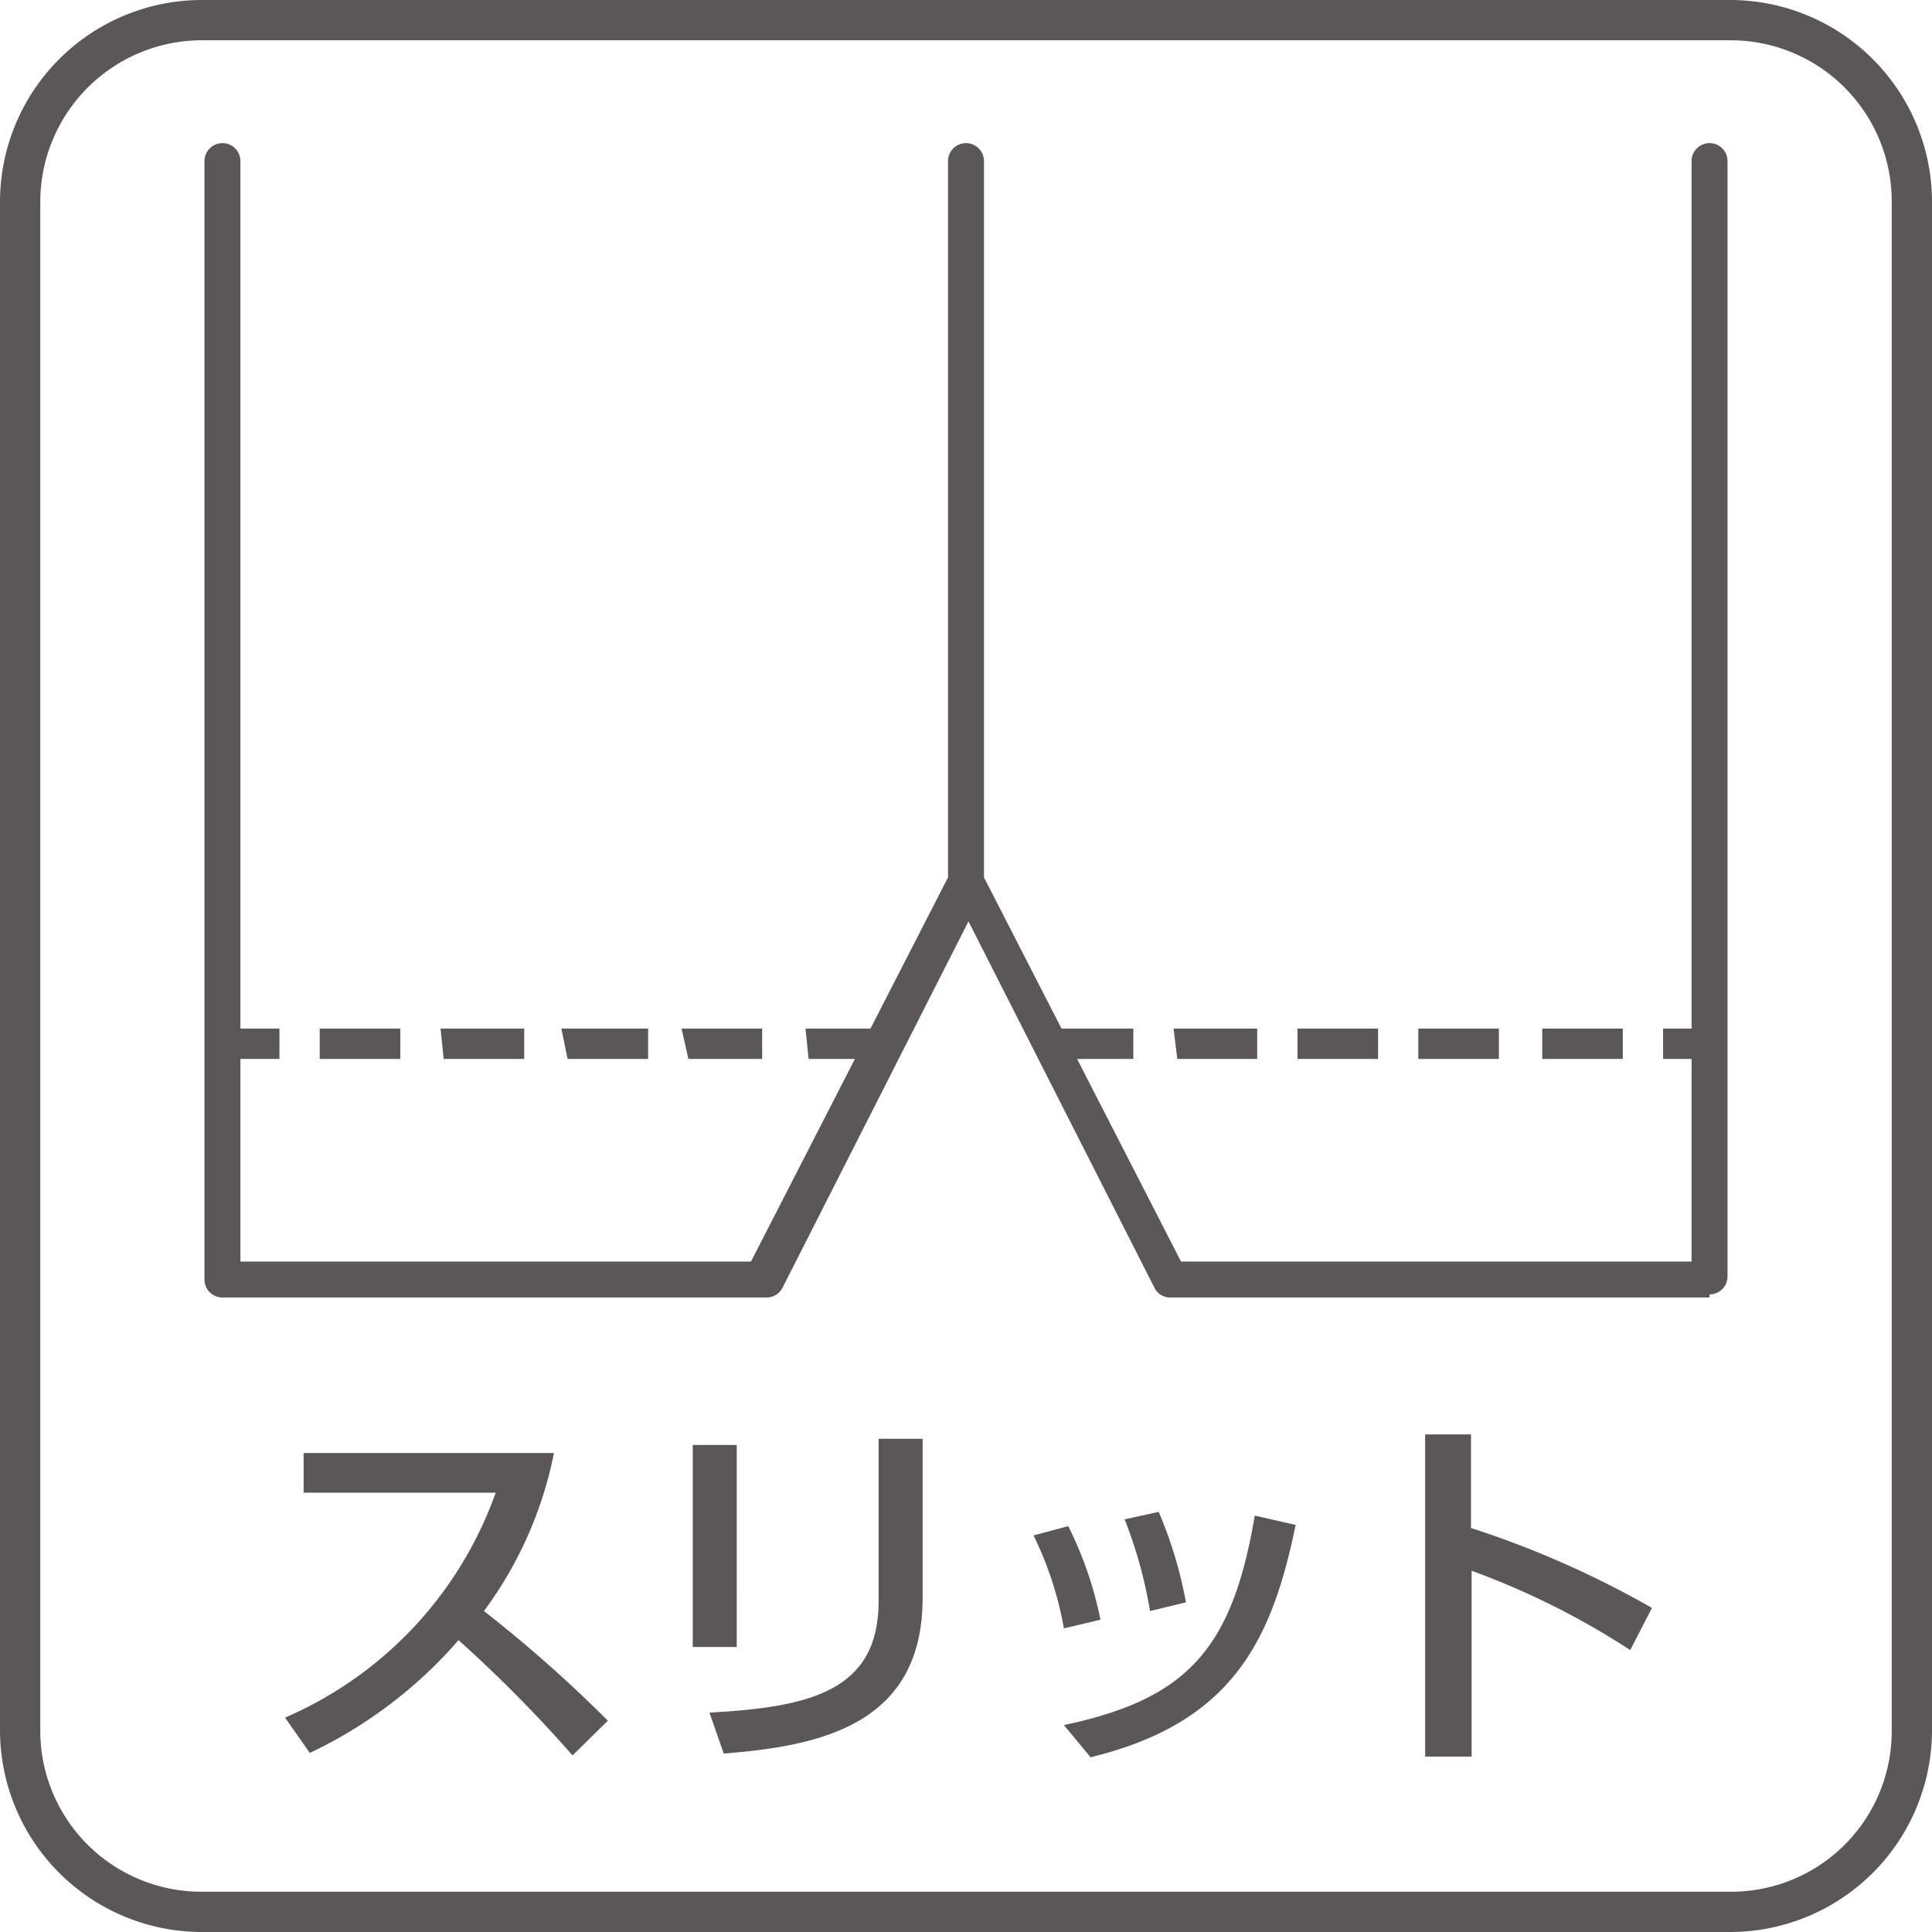
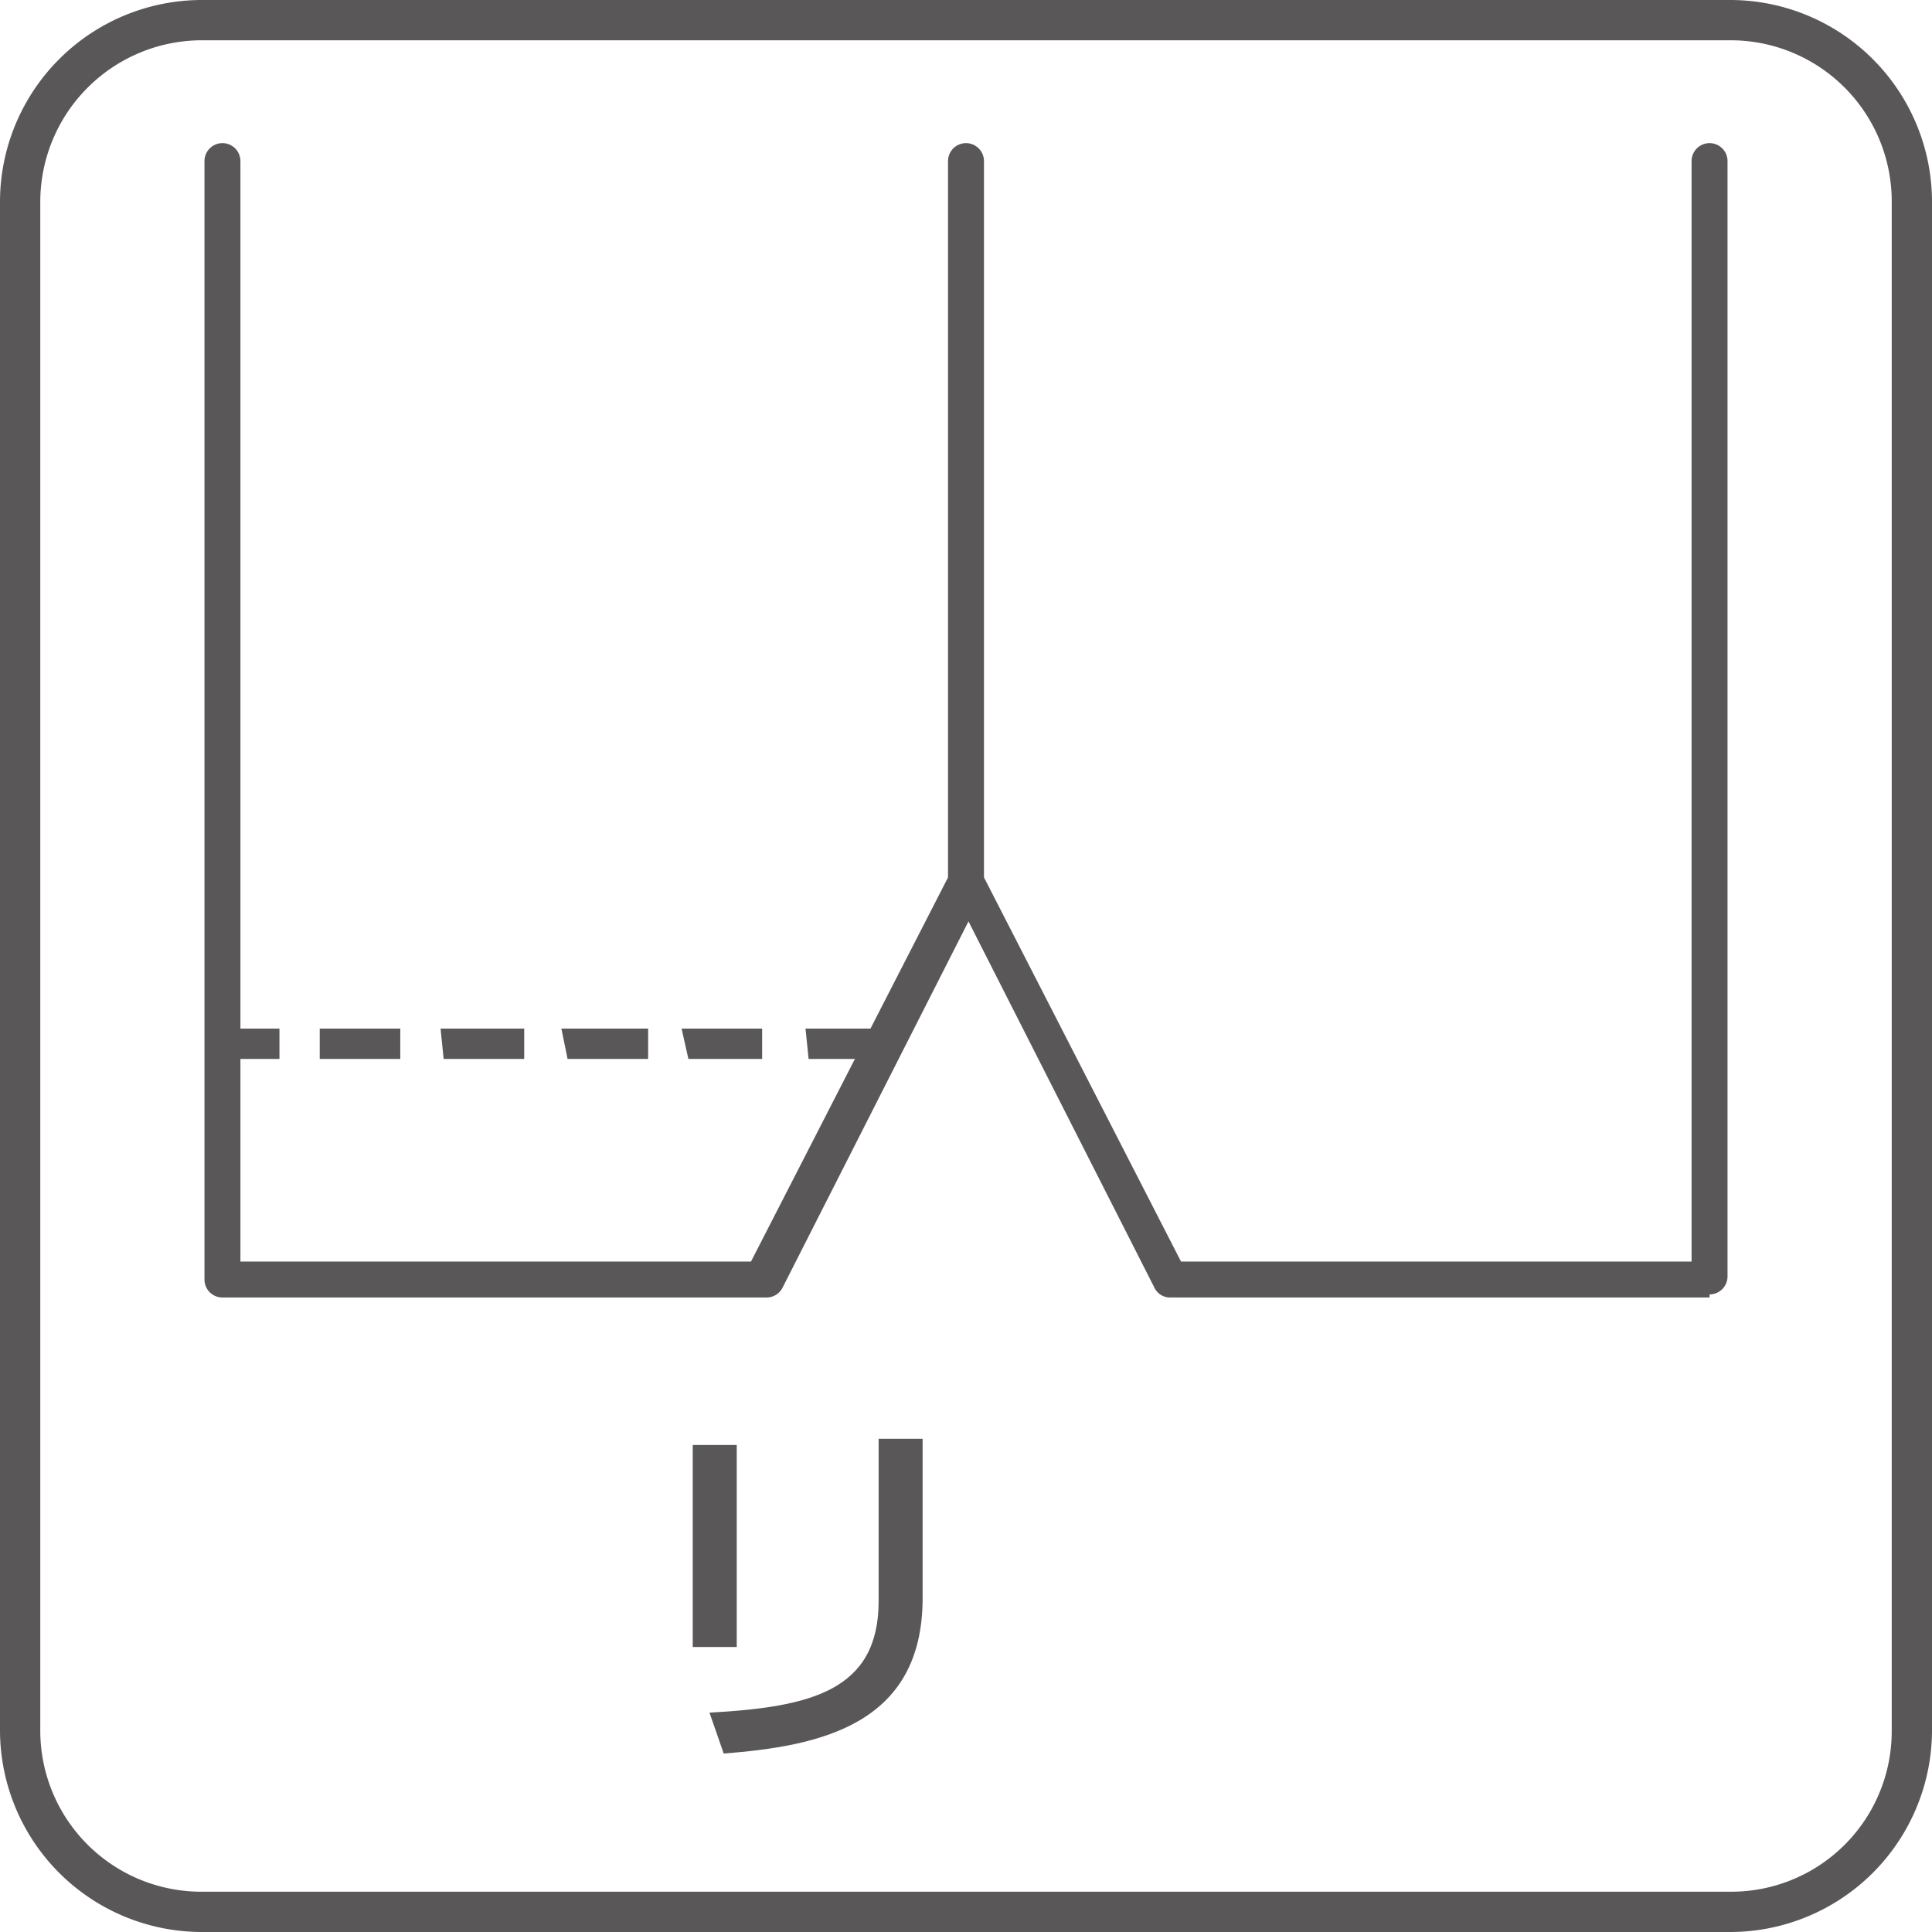
<svg xmlns="http://www.w3.org/2000/svg" viewBox="0 0 31.18 31.18">
  <defs>
    <style>.a{fill:#595757;}</style>
  </defs>
  <title>pict_slit</title>
-   <path class="a" d="M8.94,23.45A6.35,6.35,0,0,1,7.81,26a21.72,21.72,0,0,1,2,1.77l-.57.56A21.79,21.79,0,0,0,7.4,26.47,7.32,7.32,0,0,1,5,28.29l-.4-.57A6.22,6.22,0,0,0,8,24.09H4.9v-.64Z" />
  <path class="a" d="M14.89,25.79c0,2.06-1.68,2.39-3.21,2.51l-.23-.66c1.61-.09,2.73-.34,2.73-1.8V23.22h.71Zm-3,.79h-.71V23.32h.71Z" />
-   <path class="a" d="M18.56,26a7.27,7.27,0,0,0-.41-1.48l.55-.12a6.88,6.88,0,0,1,.44,1.46Zm-1.39,1.84c2-.42,2.72-1.24,3.08-3.38l.66.15c-.38,1.84-1,3.19-3.31,3.75Zm0-1.56a5.62,5.62,0,0,0-.49-1.5l.56-.15a6,6,0,0,1,.52,1.51Z" />
-   <path class="a" d="M26.31,26.63a12.57,12.57,0,0,0-2.56-1.28v3H23v-5.2h.74v1.51a15.46,15.46,0,0,1,2.92,1.29Z" />
  <path class="a" d="M27.93,0H3.25A3.26,3.26,0,0,0,0,3.25V27.93a3.26,3.26,0,0,0,3.25,3.25H27.93a3.26,3.26,0,0,0,3.25-3.25V3.25A3.26,3.26,0,0,0,27.93,0m0,.65a2.6,2.6,0,0,1,2.6,2.6V27.93a2.59,2.59,0,0,1-2.6,2.6H3.25a2.6,2.6,0,0,1-2.6-2.6V3.25A2.61,2.61,0,0,1,3.25.65Z" />
  <path class="a" d="M3.59,17.09h.92V16.6H3.59Zm1.57,0h1.3V16.6H5.16Zm2,0h1.3V16.6H7.11Zm2,0h1.3V16.6H9.06Zm1.95,0H12.3V16.6H11Zm1.94,0h1.3V16.6H13Z" />
-   <path class="a" d="M17,17.09h1.29V16.6H17Zm2,0h1.29V16.6H18.94Zm1.94,0h1.3V16.6h-1.3Zm1.95,0h1.3V16.6h-1.3Zm2,0h1.3V16.6h-1.3Zm1.95,0h.86V16.6h-.86Z" />
  <path class="a" d="M27.59,20.94H18.88a.28.28,0,0,1-.25-.16l-3-5.91-3,5.91a.29.29,0,0,1-.26.16H3.59a.29.29,0,0,1-.29-.29V2.6a.29.29,0,1,1,.58,0V20.36h8.24l3.18-6.2V2.6a.29.29,0,1,1,.58,0V14.16l3.18,6.2H27.3V2.6a.29.29,0,1,1,.58,0v18a.29.29,0,0,1-.29.29" />
</svg>